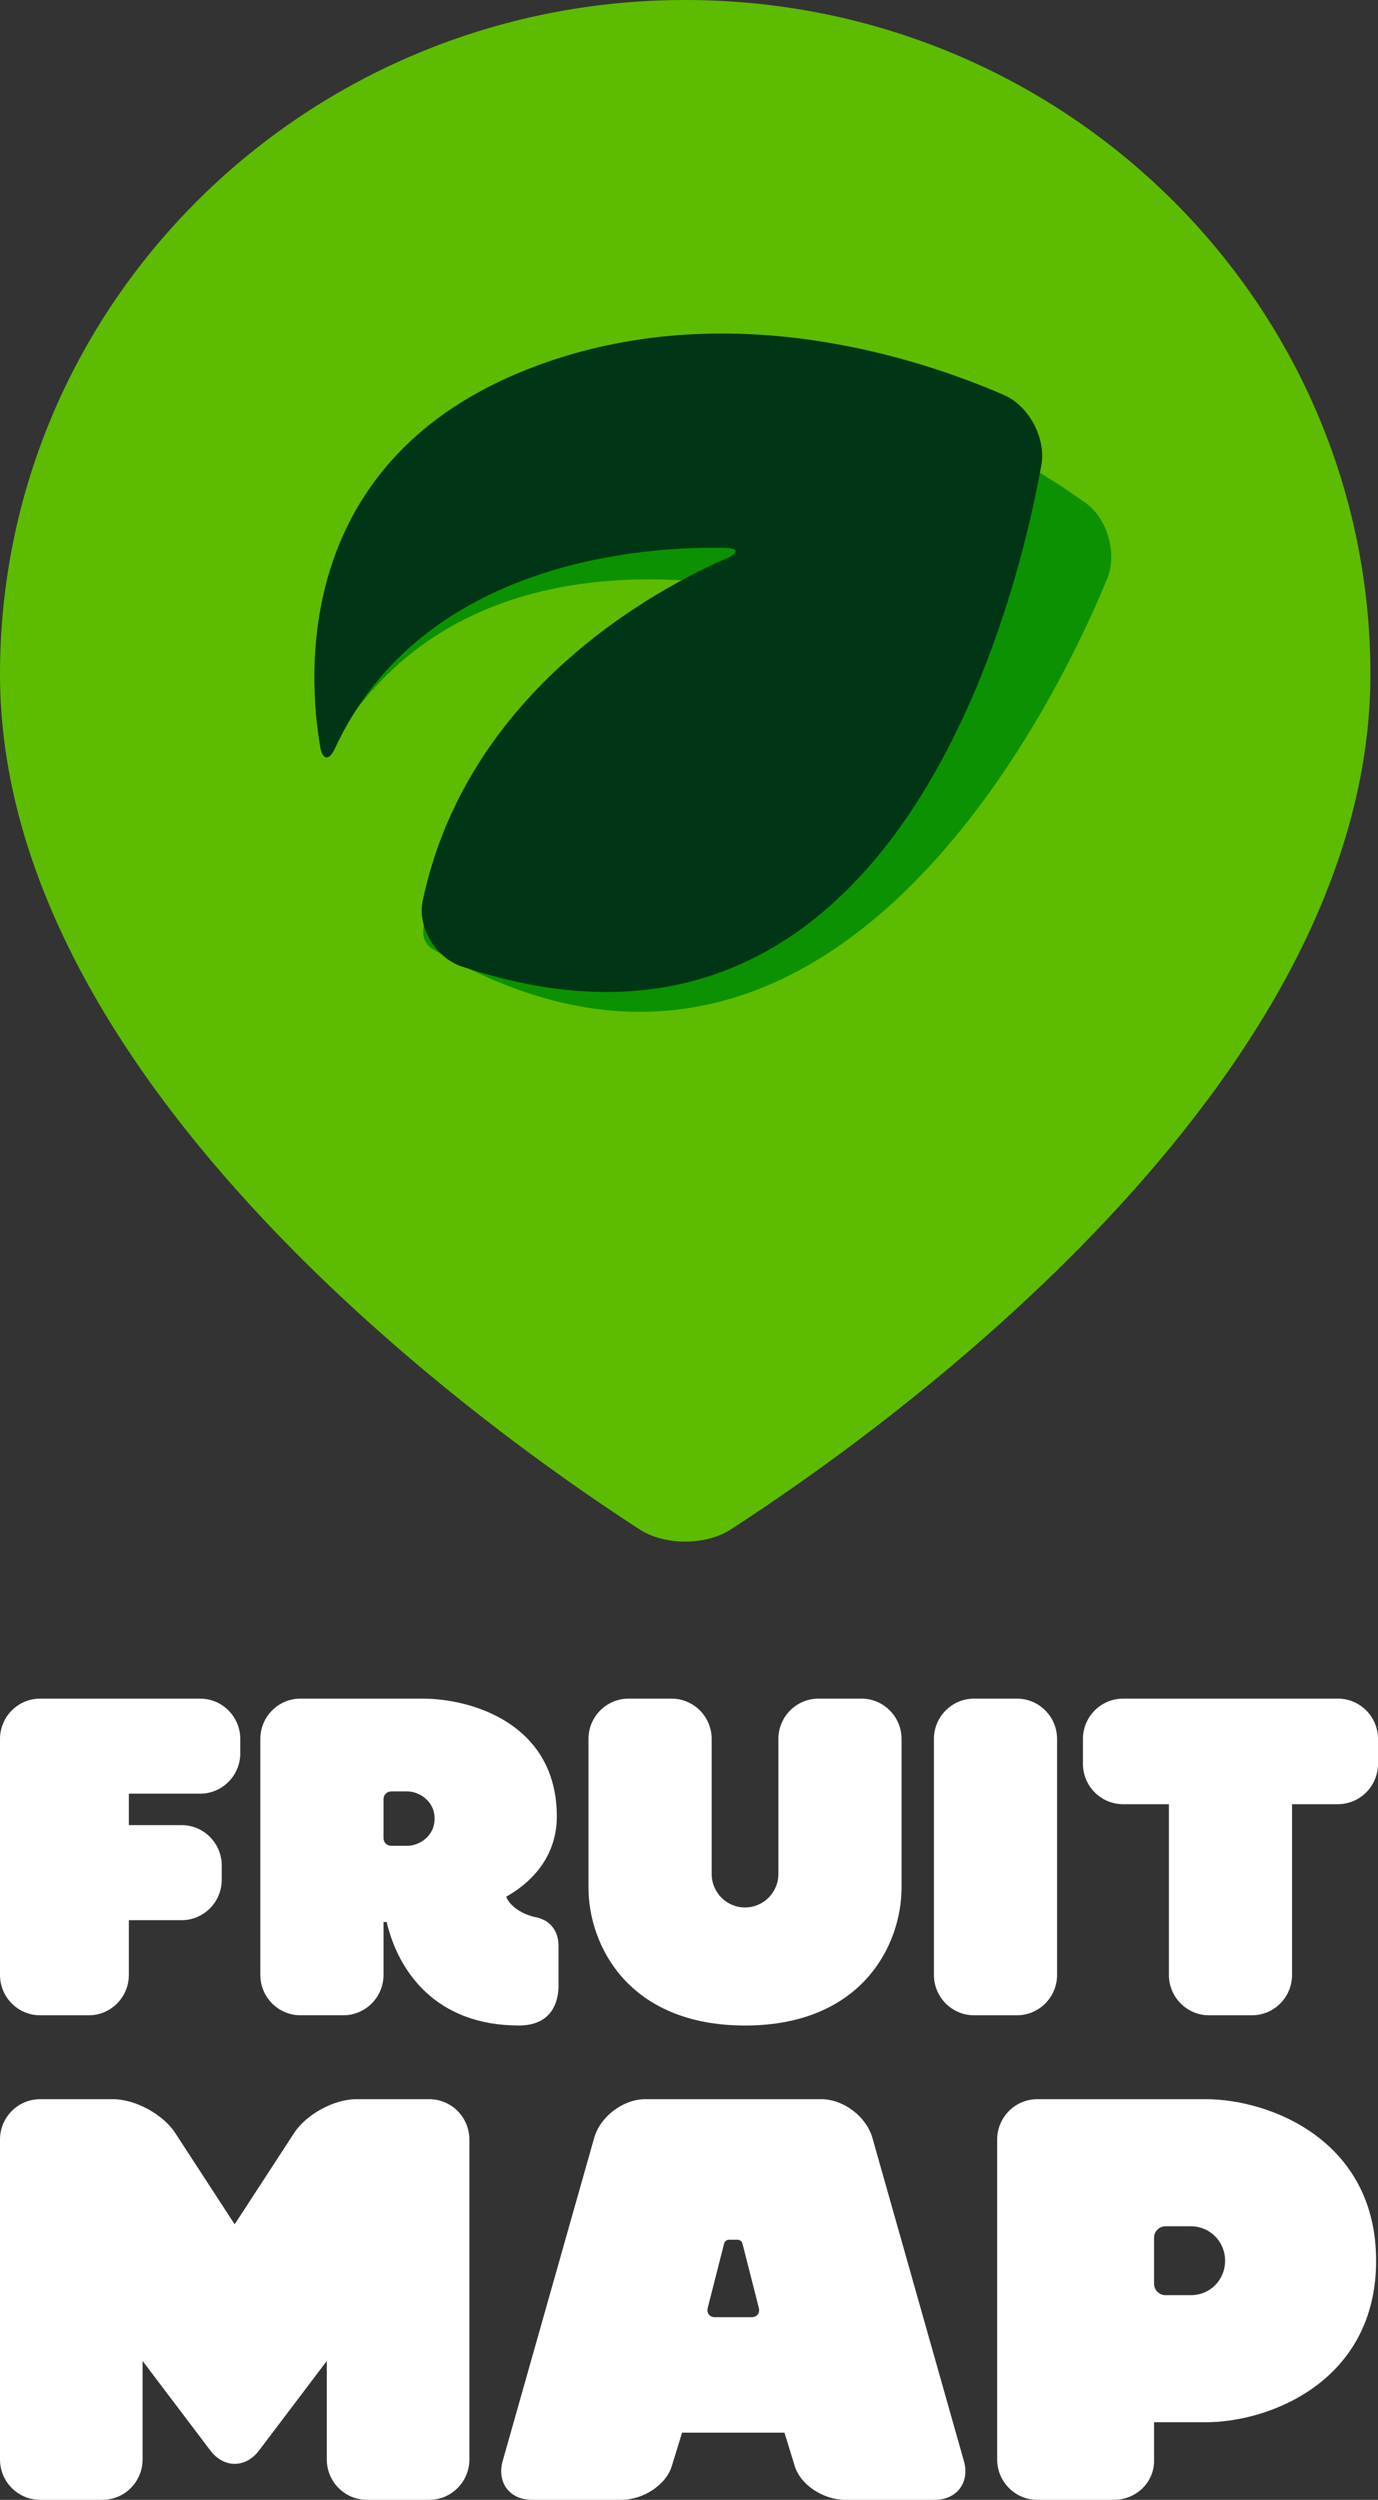
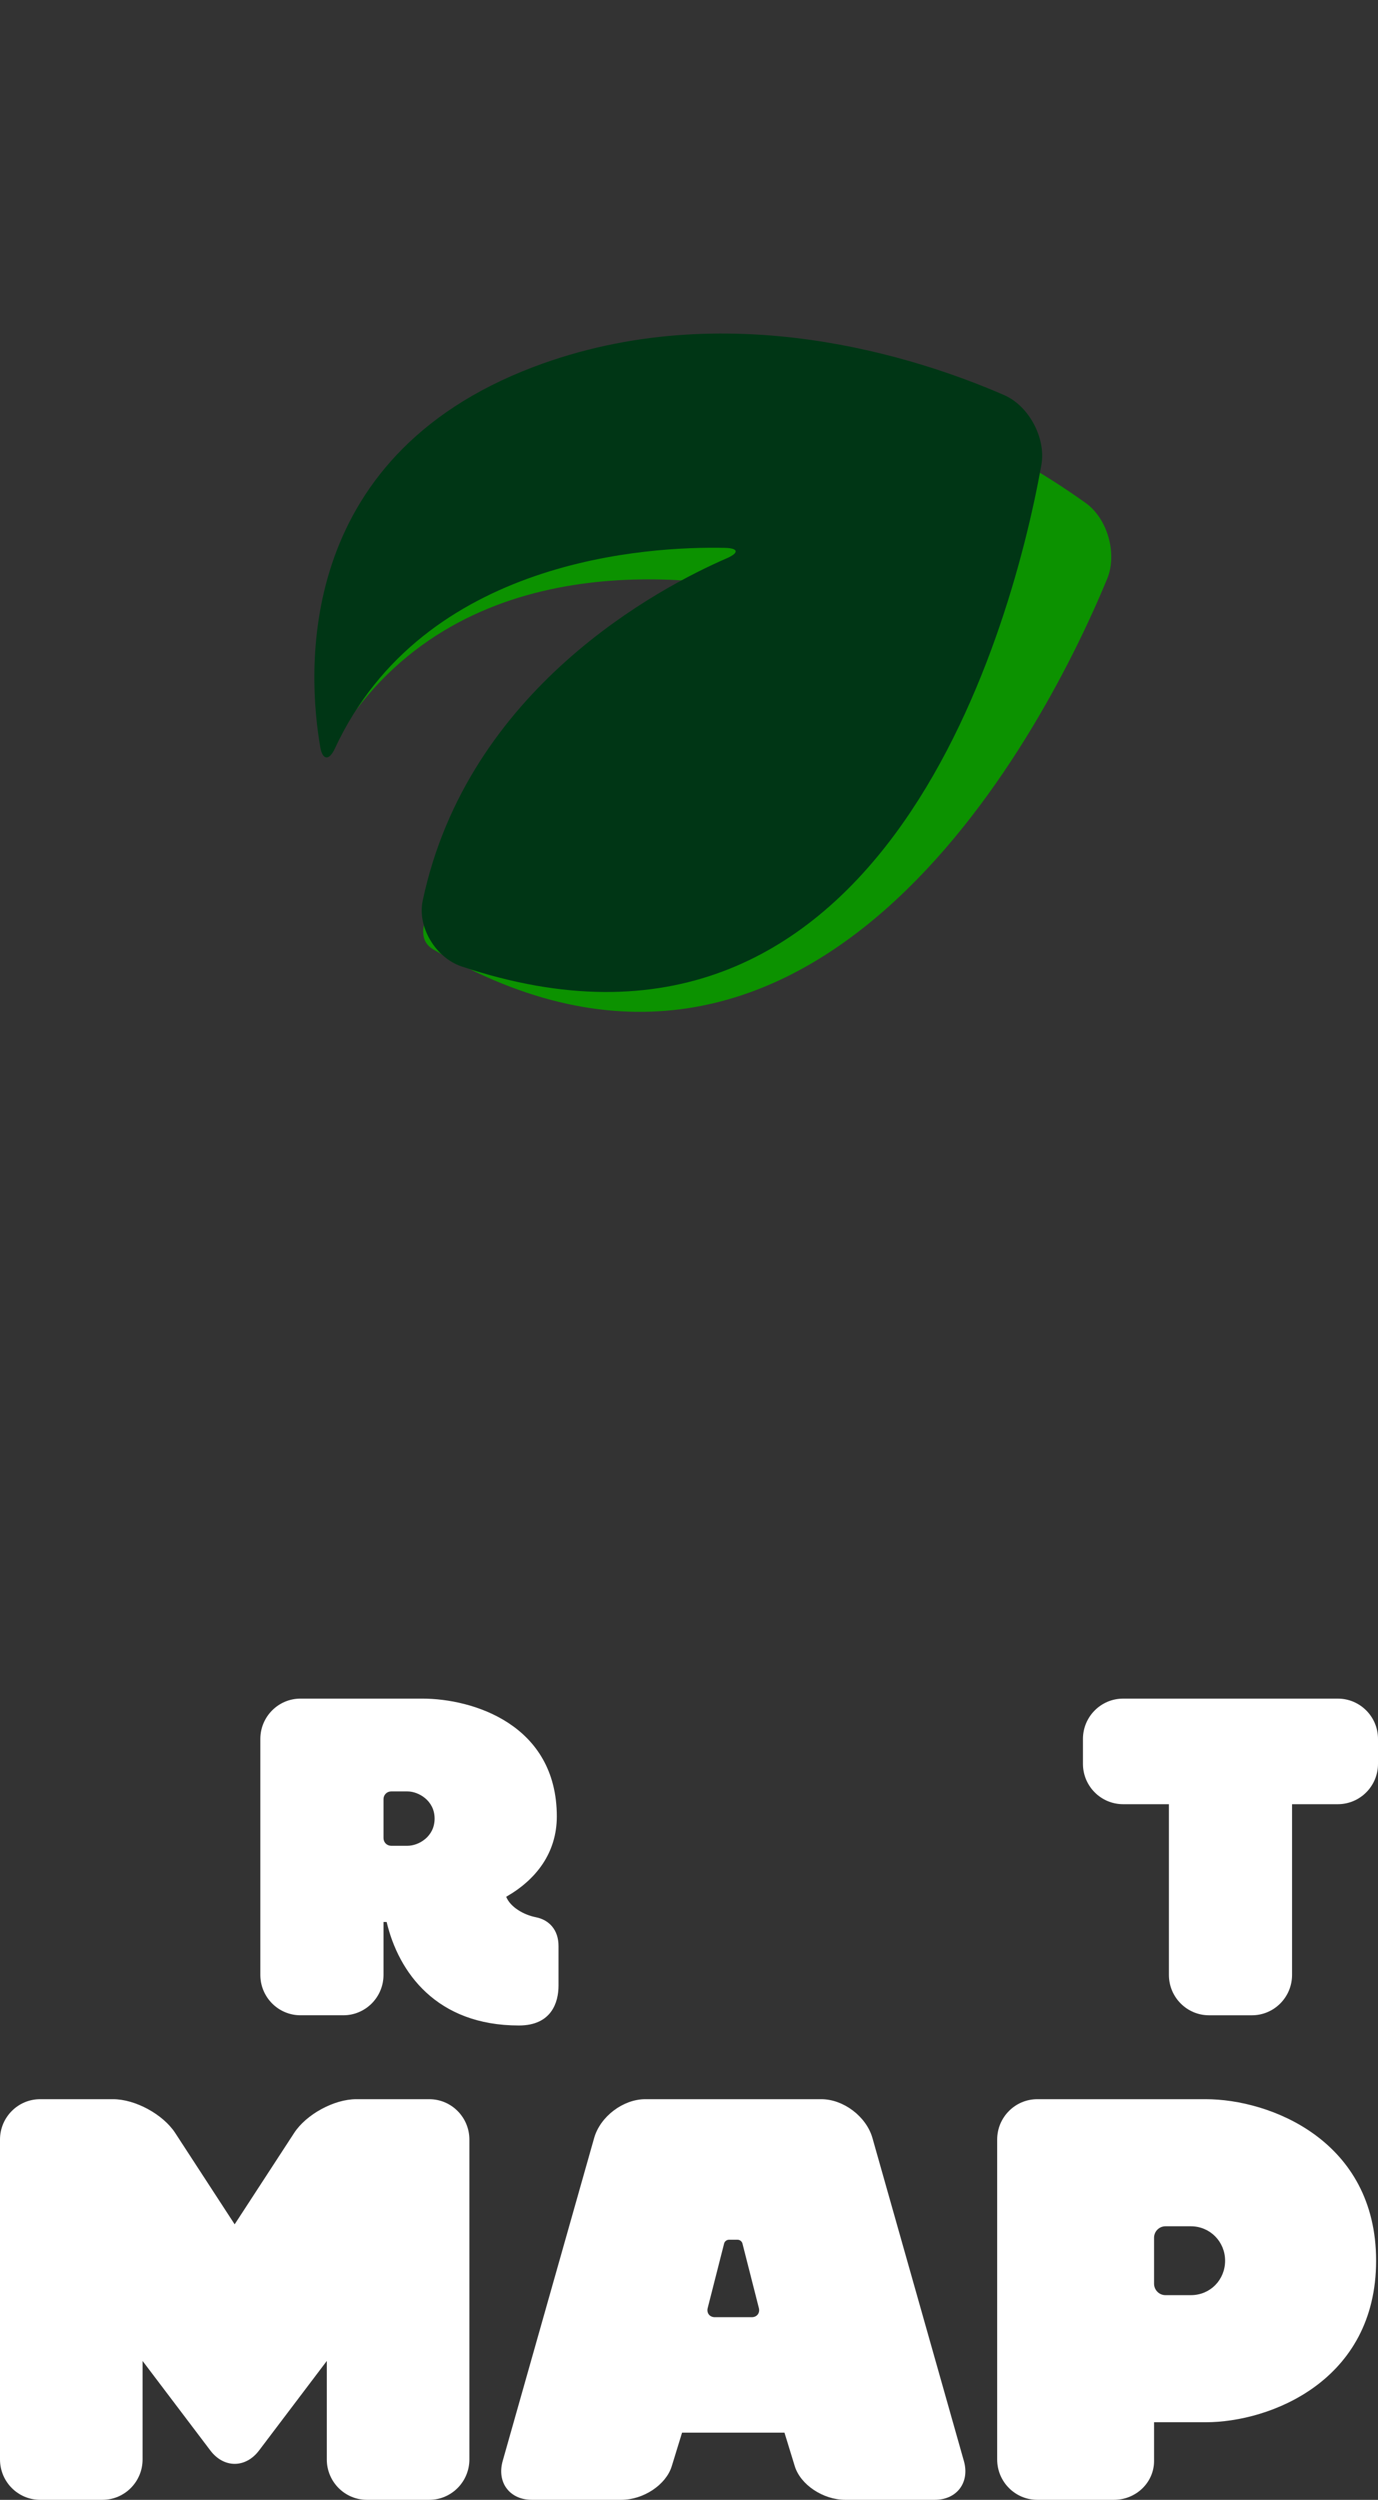
<svg xmlns="http://www.w3.org/2000/svg" width="107" height="194" viewBox="0 0 107 194" fill="none">
  <rect x="0" y="0" width="107" height="194" fill="#333333" stroke="none" />
-   <path d="M0 52.324C0 84.124 37.819 111.039 49.686 118.704C51.611 119.946 54.801 119.946 56.724 118.704C68.594 111.039 106.411 84.124 106.411 52.324C106.411 23.424 82.593 0 53.205 0C23.82 0 0 23.424 0 52.324Z" fill="#5DBC00" />
  <path d="M60.534 46.966C61.573 46.756 61.606 46.389 60.57 46.145C54.888 44.818 37.513 42.073 27.634 55.112C26.998 55.953 26.5 55.824 26.548 54.779C26.794 49.105 29.222 32.418 49.036 29.347C64.898 26.89 78.486 34.873 84.294 39.029C86.017 40.255 86.768 42.987 85.969 44.924C80.591 57.927 62.775 90.834 33.641 73.678C31.817 72.607 33.647 69.981 34.506 68.069C41.445 52.649 54.98 48.096 60.534 46.966Z" fill="#0C9200" />
  <path d="M56.43 43.327C57.402 42.905 57.354 42.542 56.291 42.517C50.451 42.392 32.879 43.295 26.003 58.088C25.562 59.04 25.048 59.016 24.869 57.986C23.899 52.386 22.709 35.571 41.426 28.478C56.409 22.798 71.399 27.8 77.967 30.66C79.911 31.507 81.23 34.019 80.862 36.079C78.382 49.904 67.987 85.754 35.842 75.001C33.828 74.325 32.388 71.944 32.823 69.899C36.315 53.387 51.244 45.578 56.43 43.327Z" fill="#003615" />
  <path d="M93.621 162.907C93.074 162.907 85.098 162.907 80.548 162.907C78.826 162.907 77.429 164.311 77.429 166.041V190.866C77.429 192.596 78.826 194 80.548 194H86.493C88.214 194 89.611 192.651 89.611 190.989V187.978C91.092 187.978 92.852 187.978 93.621 187.978C98.635 187.978 106.853 184.766 106.853 175.442C106.853 166.119 98.635 162.907 93.621 162.907ZM92.465 178.116C92.251 178.116 90.495 178.116 90.495 178.116C90.009 178.116 89.611 177.716 89.611 177.227V173.658C89.611 173.17 90.009 172.77 90.495 172.77C90.495 172.77 92.251 172.77 92.465 172.77C93.96 172.77 95.128 173.967 95.128 175.443C95.127 176.92 93.984 178.116 92.465 178.116Z" fill="white" />
-   <path d="M18.657 136.065V134.955C18.657 133.225 17.26 131.822 15.539 131.822H3.118C1.397 131.822 0 133.225 0 134.955V153.263C0 154.994 1.397 156.396 3.118 156.396H6.887C8.61 156.396 10.005 154.994 10.005 153.263V149.016H14.098C15.82 149.016 17.216 147.613 17.216 145.883V144.771C17.216 143.041 15.82 141.638 14.098 141.638H10.005V139.198H15.539C17.259 139.198 18.657 137.795 18.657 136.065Z" fill="white" />
-   <path d="M78.962 131.821H75.636C73.915 131.821 72.518 133.224 72.518 134.954V153.262C72.518 154.993 73.915 156.396 75.636 156.396H78.962C80.683 156.396 82.08 154.993 82.08 153.262V134.954C82.08 133.224 80.683 131.821 78.962 131.821Z" fill="white" />
-   <path d="M60.441 134.954C60.441 138.91 60.441 145.229 60.441 145.427C60.441 146.865 59.279 148.029 57.849 148.029C56.418 148.029 55.26 146.865 55.26 145.427C55.26 145.229 55.26 138.91 55.26 134.954C55.26 133.223 53.865 131.821 52.141 131.821H48.814C47.09 131.821 45.694 133.224 45.694 134.956C45.694 139.059 45.694 145.814 45.694 146.473C45.694 150.98 48.808 157.19 57.849 157.19C66.891 157.19 70.005 150.98 70.005 146.473C70.005 145.814 70.005 139.059 70.005 134.956C70.005 133.224 68.608 131.821 66.887 131.821H63.562C61.839 131.821 60.441 133.223 60.441 134.954Z" fill="white" />
  <path d="M103.881 131.821H87.21C85.486 131.821 84.089 133.224 84.089 134.954V136.881C84.089 138.612 85.486 140.015 87.21 140.015H90.764V153.262C90.764 154.993 92.16 156.396 93.882 156.396H97.207C98.931 156.396 100.326 154.993 100.326 153.262V140.015H103.88C105.603 140.015 107 138.612 107 136.881V134.954C107.001 133.224 105.604 131.821 103.881 131.821Z" fill="white" />
  <path d="M18.221 172.619L13.605 165.53C12.662 164.081 10.5 162.907 8.779 162.907H3.118C1.397 162.907 0 164.311 0 166.041V190.866C0 192.596 1.397 194 3.118 194H7.953C9.675 194 11.071 192.596 11.071 190.866V183.221C11.071 183.221 14.216 187.375 16.336 190.174C17.378 191.551 19.07 191.551 20.112 190.174L25.376 183.221V190.866C25.376 192.596 26.772 194 28.494 194H33.328C35.05 194 36.447 192.596 36.447 190.866V166.041C36.447 164.311 35.05 162.907 33.328 162.907H27.665C25.944 162.907 23.782 164.081 22.839 165.53L18.221 172.619Z" fill="white" />
  <path d="M74.844 190.985L67.745 165.922C67.272 164.256 65.494 162.907 63.772 162.907H50.107C48.383 162.907 46.605 164.256 46.134 165.922L39.033 190.985C38.562 192.651 39.575 194 41.299 194H48.24C49.962 194 51.717 192.832 52.16 191.393L52.962 188.784H60.913C60.913 188.784 61.272 189.952 61.715 191.393C62.16 192.832 63.917 194 65.639 194H72.579C74.301 194 75.317 192.651 74.844 190.985ZM58.37 179.827H55.509C55.103 179.827 54.853 179.505 54.953 179.111L56.228 174.102C56.269 173.943 56.432 173.815 56.596 173.815H57.281C57.443 173.815 57.608 173.943 57.649 174.102L58.924 179.111C59.026 179.505 58.776 179.827 58.37 179.827Z" fill="white" />
  <path d="M41.606 148.786C40.665 148.602 39.629 148.004 39.304 147.199C41.666 145.854 43.236 143.752 43.236 140.968C43.236 133.844 36.739 131.82 32.78 131.82C32.374 131.82 26.921 131.82 23.334 131.82C21.612 131.82 20.215 133.223 20.215 134.953V153.261C20.215 154.992 21.612 156.395 23.334 156.395H26.661C28.383 156.395 29.779 154.992 29.779 153.261V149.154H30.022C30.947 153.064 33.891 157.188 40.294 157.188C42.849 157.188 43.369 155.357 43.369 154.098C43.369 154.098 43.369 151.794 43.369 151.026C43.369 149.776 42.652 148.993 41.606 148.786ZM31.647 143.242C31.488 143.242 30.367 143.242 30.367 143.242C30.044 143.242 29.779 142.977 29.779 142.65V139.615C29.779 139.291 30.044 139.024 30.367 139.024C30.367 139.024 31.488 139.024 31.647 139.024C32.479 139.024 33.747 139.718 33.747 141.133C33.747 142.548 32.492 143.242 31.647 143.242Z" fill="white" />
</svg>